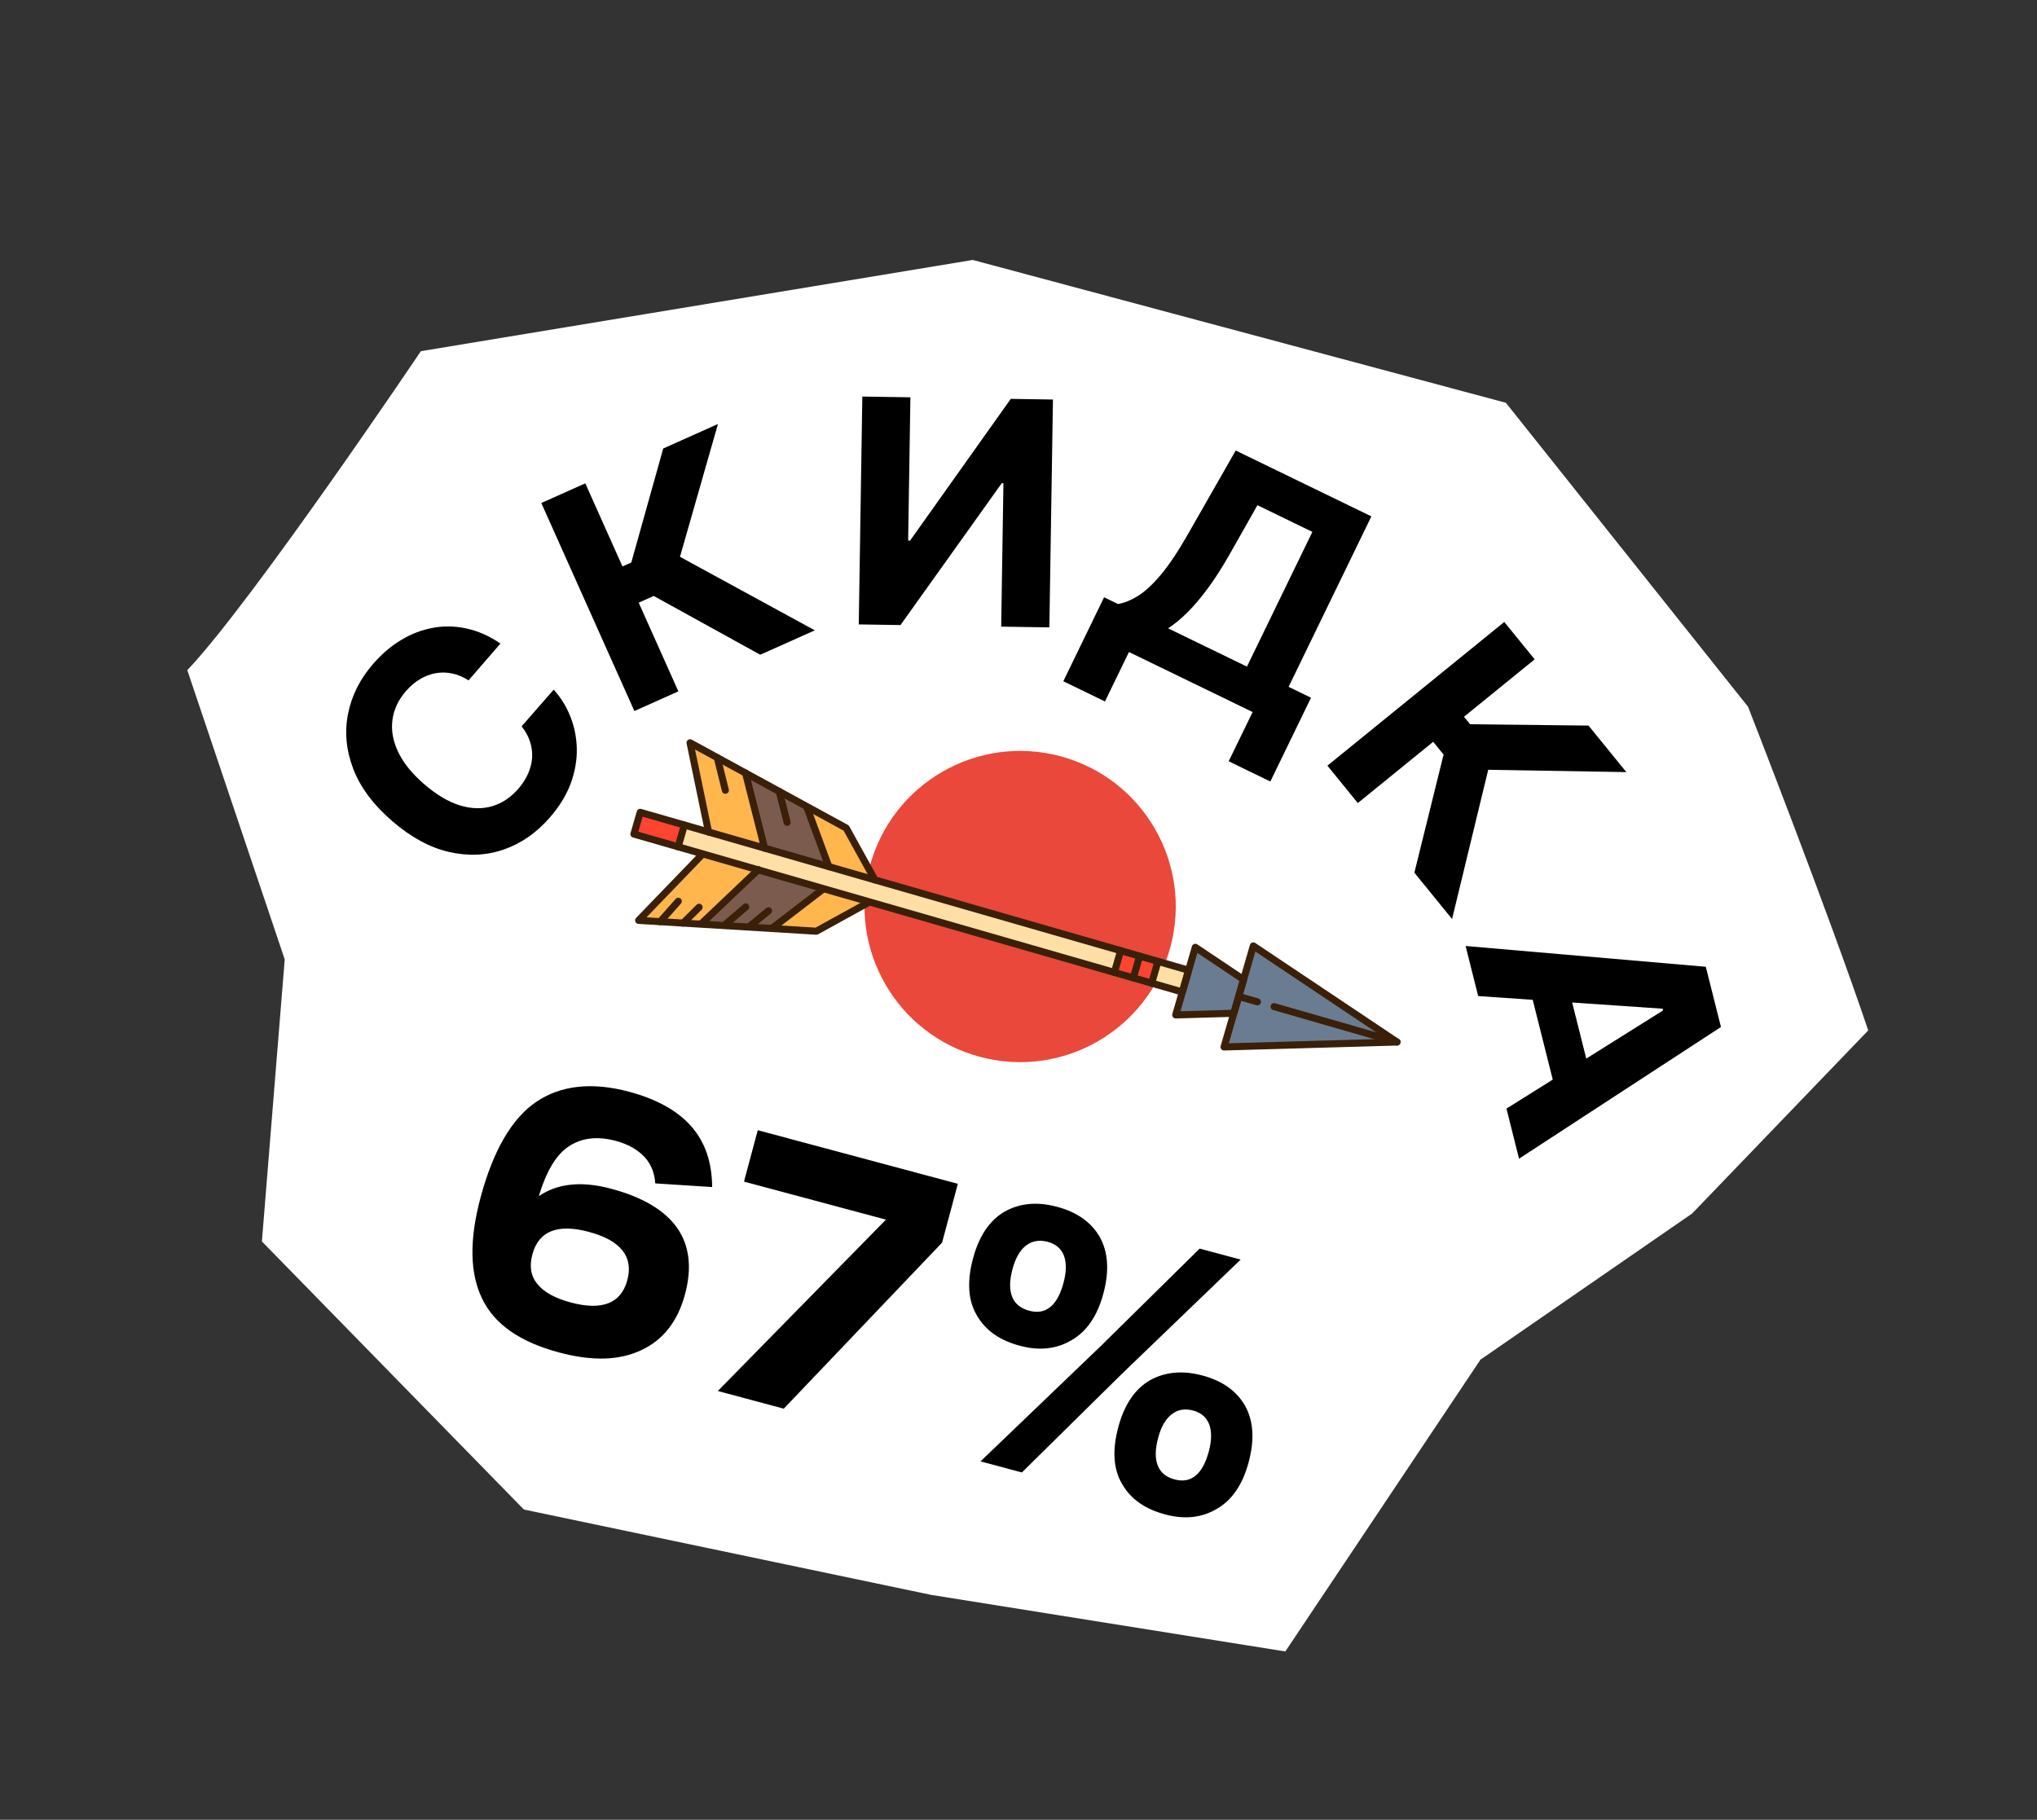
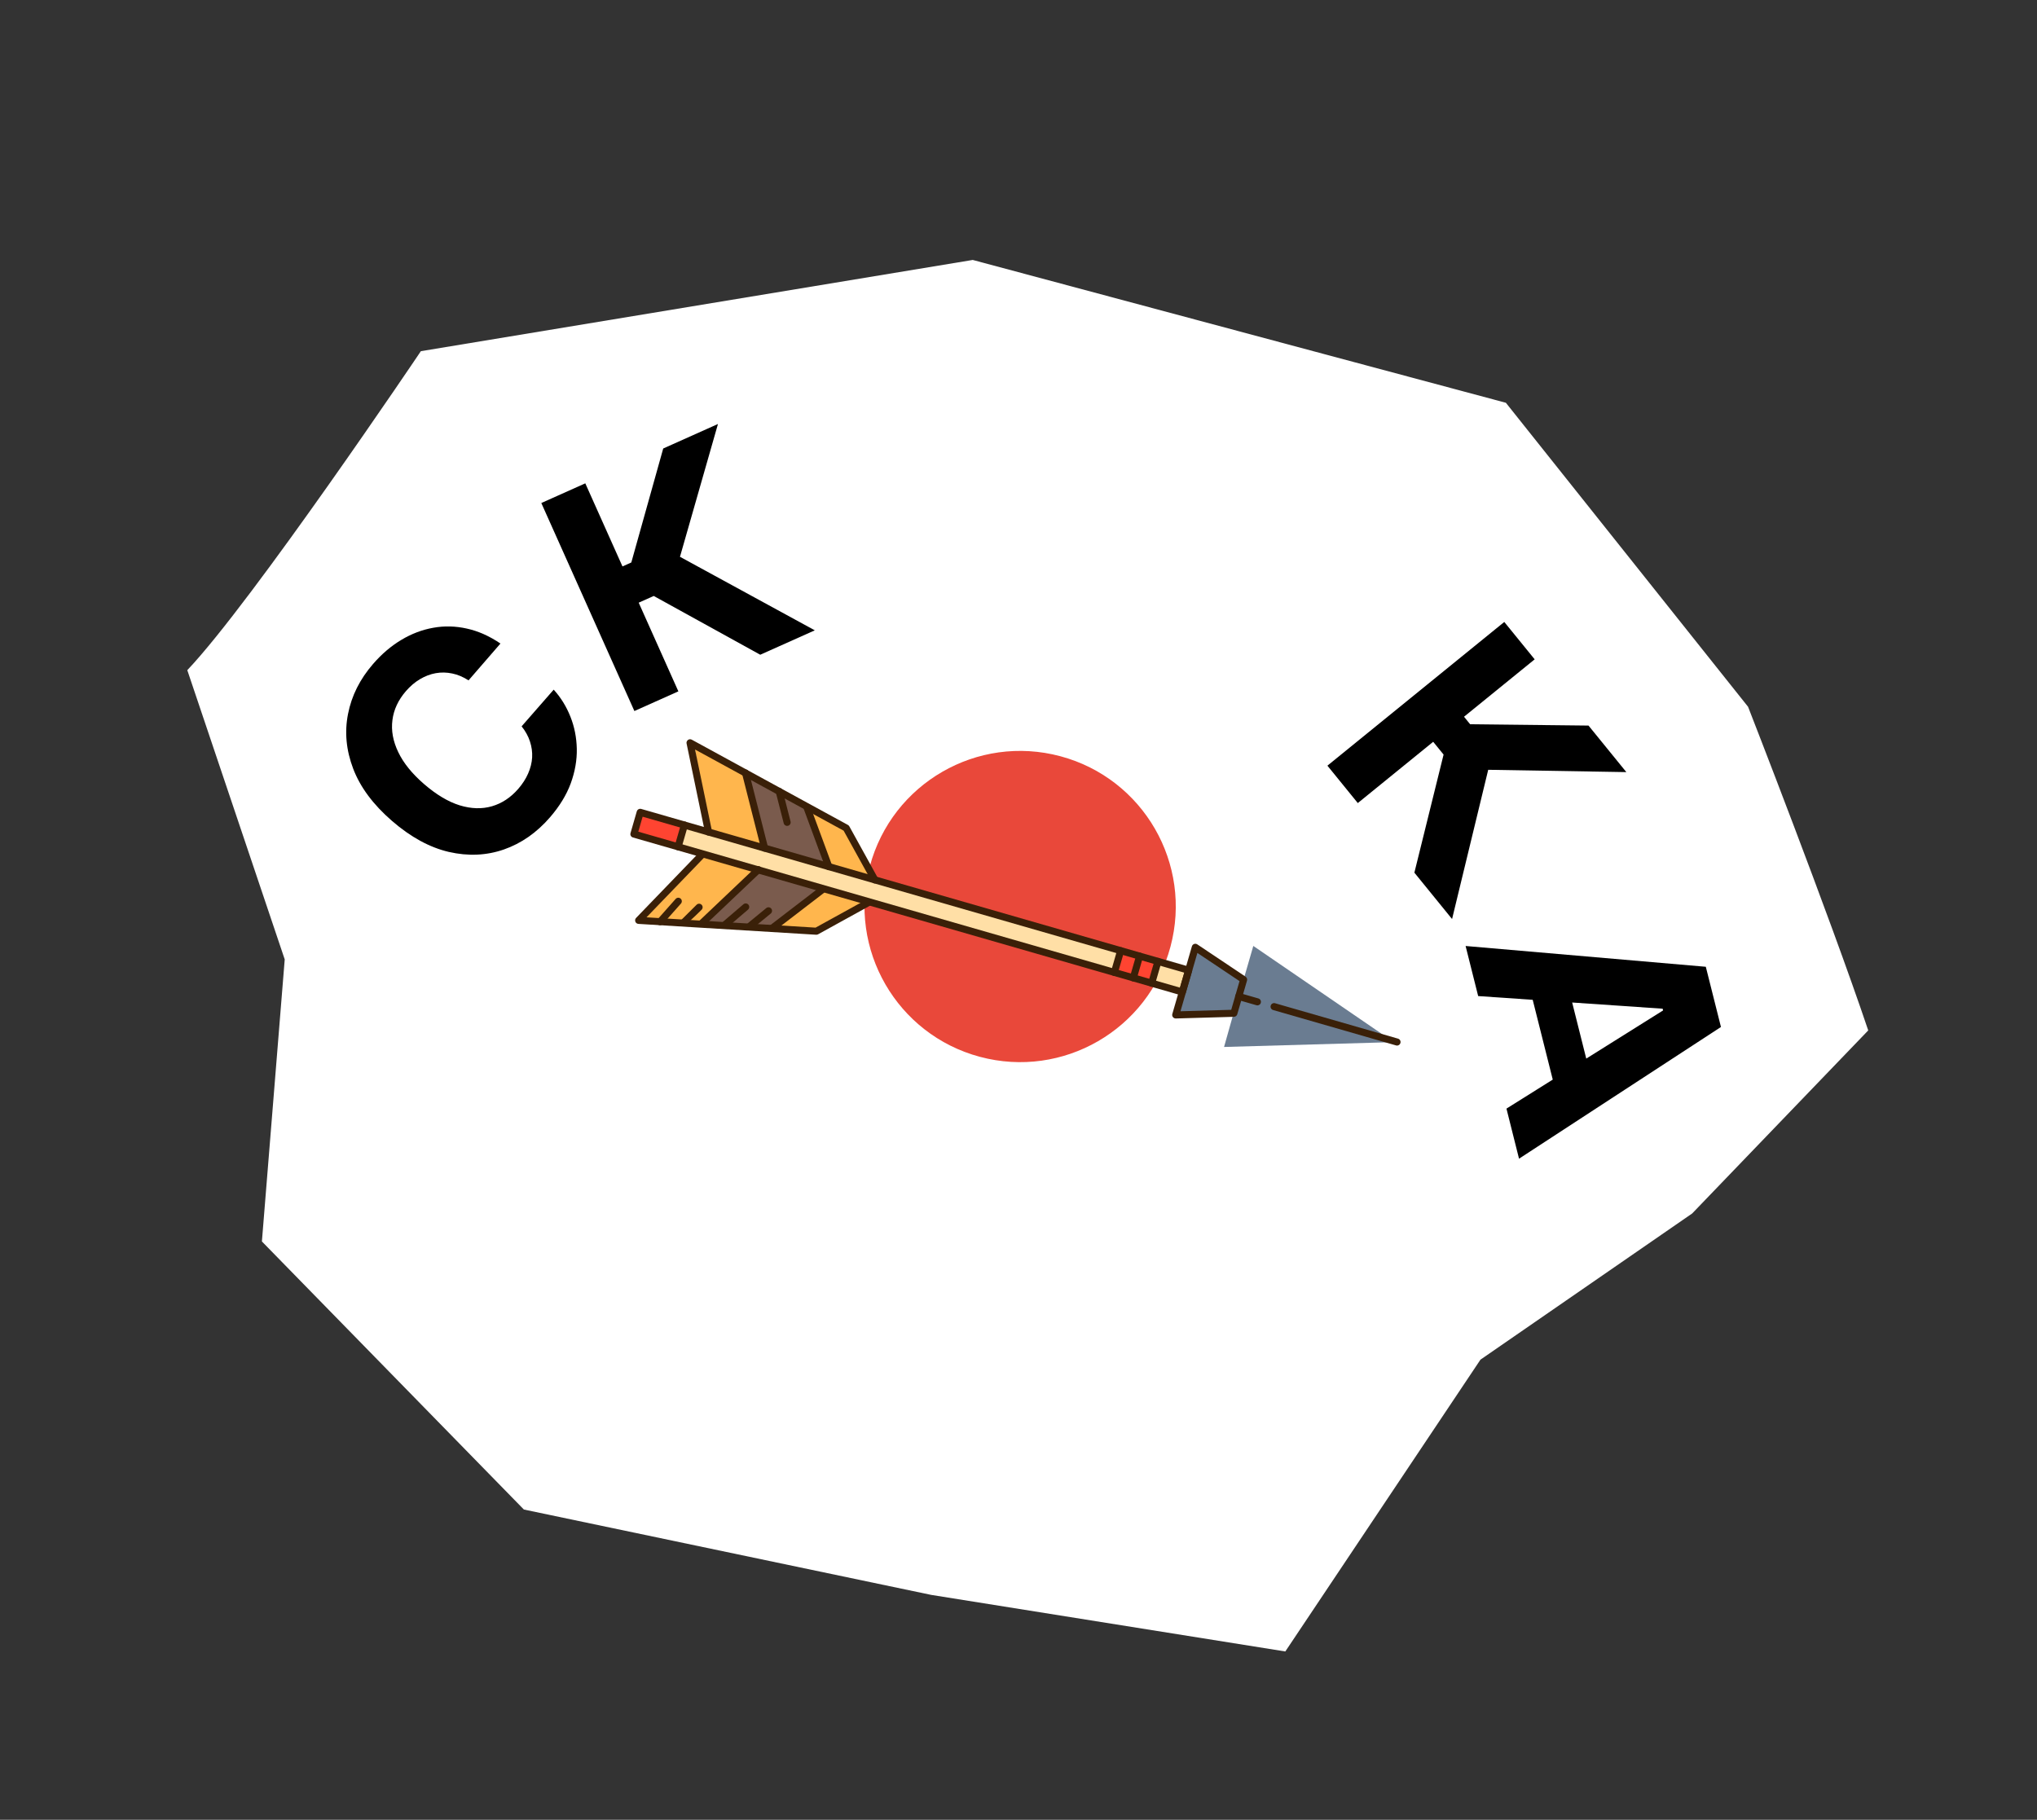
<svg xmlns="http://www.w3.org/2000/svg" width="169" height="151" viewBox="0 0 169 151" fill="none">
  <rect x="0" y="0" width="169" height="151" fill="#333333" stroke="none" />
  <path d="M15.539 55.608L23.622 79.609L21.729 103.013L43.463 125.256L77.26 132.34L106.637 137.033L122.827 112.82L140.393 100.689L154.998 85.501C151.738 75.811 145.028 58.645 145.028 58.645L124.935 33.421L80.704 21.57L34.917 29.14C34.917 29.14 20.926 49.937 15.539 55.608Z" fill="white" />
  <circle cx="84.636" cy="75.221" r="12.91" transform="rotate(15 84.636 75.221)" fill="#E9483A" />
  <path d="M57.58 61.727L70.21 68.709L72.59 73.538L71.677 75.093L67.731 77.27L53.13 76.379L58.542 70.266L58.679 68.191L57.58 61.727Z" fill="#FFB64D" />
  <path d="M61.994 64.431L67.007 67.165L68.427 71.672L67.698 74.148L63.863 77.036L58.582 76.529L63.143 71.889L63.54 70.54L61.994 64.431Z" fill="#7A5B4D" />
  <path d="M98.611 80.509L53.109 67.406L52.587 69.211L98.088 82.315L98.611 80.509Z" fill="#FFDFA6" />
  <path d="M95.87 79.923L95.423 81.439L92.518 80.588L92.972 79.047L95.87 79.923Z" fill="#FF4431" />
  <path d="M53.11 67.406L56.774 68.478L56.242 70.281L52.588 69.211L53.11 67.406Z" fill="#FF4431" />
  <path d="M99.163 78.605L103.172 81.285L103.981 78.491L115.639 86.472L101.554 86.874L102.341 84.08L97.539 84.217L99.163 78.605Z" fill="#6A7C91" />
  <path d="M56.97 61.551C56.988 61.491 57.024 61.437 57.077 61.398C57.169 61.329 57.292 61.322 57.393 61.376L70.35 68.453C70.398 68.48 70.439 68.52 70.465 68.569L72.842 72.873C72.92 73.015 72.869 73.194 72.727 73.272C72.584 73.35 72.406 73.299 72.328 73.156L69.992 68.927L57.666 62.194L59.072 68.981C59.106 69.14 59.003 69.296 58.844 69.328C58.685 69.362 58.53 69.26 58.497 69.1L56.962 61.692C56.952 61.644 56.955 61.595 56.968 61.55L56.97 61.551Z" fill="#3A2008" />
  <path d="M52.703 76.288C52.717 76.243 52.74 76.202 52.774 76.166L58.033 70.714C58.145 70.598 58.331 70.595 58.448 70.707C58.564 70.818 58.567 71.004 58.455 71.121L53.638 76.116L67.664 76.972L71.901 74.635C72.043 74.557 72.222 74.608 72.299 74.75C72.378 74.892 72.326 75.07 72.184 75.148L67.872 77.526C67.823 77.553 67.768 77.566 67.712 77.562L52.966 76.662C52.852 76.656 52.752 76.583 52.711 76.476C52.688 76.415 52.685 76.347 52.703 76.287L52.703 76.288Z" fill="#3A2008" />
  <path d="M56.501 68.377C56.546 68.223 56.709 68.133 56.864 68.178C57.019 68.223 57.108 68.386 57.064 68.541L56.541 70.346L56.541 70.347C56.495 70.502 56.332 70.591 56.178 70.546C56.022 70.501 55.933 70.339 55.977 70.183L56.5 68.379L56.5 68.378L56.501 68.377Z" fill="#3A2008" />
  <path d="M92.696 78.803C92.741 78.648 92.904 78.559 93.059 78.604C93.215 78.649 93.304 78.811 93.259 78.967L92.736 80.772L92.737 80.772C92.691 80.927 92.528 81.017 92.373 80.972C92.217 80.927 92.128 80.764 92.173 80.609L92.695 78.804L92.695 78.803L92.696 78.803Z" fill="#3A2008" />
  <path d="M94.266 79.256C94.311 79.102 94.474 79.012 94.629 79.057C94.785 79.102 94.874 79.265 94.829 79.42L94.307 81.225L94.307 81.226C94.261 81.381 94.098 81.47 93.943 81.425C93.788 81.38 93.698 81.218 93.743 81.062L94.266 79.257L94.265 79.257L94.266 79.256Z" fill="#3A2008" />
  <path d="M95.79 79.694C95.835 79.539 95.998 79.45 96.153 79.495C96.308 79.54 96.398 79.702 96.353 79.858L95.83 81.662L95.831 81.663C95.784 81.818 95.621 81.907 95.467 81.862C95.311 81.818 95.222 81.655 95.267 81.5L95.789 79.695L95.789 79.694L95.79 79.694Z" fill="#3A2008" />
  <path d="M52.834 67.323C52.856 67.248 52.906 67.186 52.974 67.148C53.042 67.11 53.122 67.102 53.197 67.122L98.698 80.225C98.854 80.27 98.944 80.433 98.899 80.588L98.376 82.393L98.376 82.394C98.354 82.468 98.303 82.531 98.236 82.569C98.168 82.606 98.087 82.615 98.012 82.594L52.51 69.491C52.354 69.447 52.265 69.284 52.31 69.129L52.832 67.324L52.832 67.323L52.834 67.323ZM98.254 80.708L53.316 67.768L52.957 69.009L97.894 81.95L98.254 80.708Z" fill="#3A2008" />
  <path d="M98.888 78.523C98.913 78.433 98.981 78.361 99.068 78.329C99.157 78.297 99.254 78.309 99.333 78.361L103.34 81.042C103.446 81.113 103.494 81.244 103.459 81.367L102.65 84.16L102.651 84.161C102.614 84.284 102.503 84.369 102.376 84.373L102.354 84.373L97.552 84.51C97.458 84.512 97.37 84.47 97.312 84.396C97.254 84.322 97.236 84.226 97.262 84.135L98.887 78.523L98.886 78.522L98.888 78.523ZM102.837 81.41L99.341 79.072L97.939 83.912L102.148 83.791L102.837 81.41Z" fill="#3A2008" />
-   <path d="M103.701 78.408C103.727 78.319 103.794 78.247 103.881 78.215C103.97 78.183 104.068 78.194 104.146 78.247L116.066 86.221C116.173 86.292 116.22 86.423 116.185 86.545L116.185 86.546C116.148 86.668 116.038 86.753 115.911 86.757L101.563 87.167C101.469 87.169 101.38 87.127 101.322 87.053C101.265 86.979 101.247 86.883 101.272 86.793L103.699 78.41L103.699 78.409L103.701 78.408ZM114.977 86.197L104.153 78.957L101.95 86.569L114.977 86.197Z" fill="#3A2008" />
  <path d="M66.672 66.93C66.697 66.844 66.762 66.771 66.852 66.737C67.004 66.682 67.173 66.758 67.229 66.91L69.038 71.811C69.095 71.963 69.016 72.132 68.864 72.188C68.712 72.243 68.543 72.166 68.487 72.015L66.678 67.114C66.656 67.052 66.654 66.989 66.672 66.93Z" fill="#3A2008" />
  <path d="M63.772 76.941C63.789 76.883 63.824 76.83 63.875 76.791L68.024 73.607C68.153 73.508 68.338 73.532 68.436 73.661C68.535 73.789 68.511 73.973 68.382 74.072L64.233 77.257C64.104 77.356 63.919 77.332 63.82 77.203C63.761 77.125 63.747 77.029 63.772 76.942L63.772 76.941Z" fill="#3A2008" />
  <path d="M61.57 64.058C61.599 63.962 61.675 63.882 61.78 63.856C61.937 63.816 62.096 63.91 62.137 64.068L63.719 70.303C63.759 70.459 63.664 70.619 63.507 70.659C63.35 70.699 63.19 70.605 63.15 70.447L61.567 64.212C61.554 64.159 61.556 64.106 61.57 64.058Z" fill="#3A2008" />
  <path d="M57.962 76.511C57.976 76.463 58.002 76.418 58.041 76.381L62.712 71.947C62.83 71.835 63.016 71.84 63.127 71.957C63.239 72.075 63.234 72.261 63.117 72.372L58.446 76.806C58.328 76.918 58.142 76.913 58.031 76.796C57.956 76.717 57.934 76.608 57.962 76.511Z" fill="#3A2008" />
  <path d="M54.487 76.398C54.498 76.358 54.519 76.32 54.55 76.286L56.055 74.59C56.162 74.469 56.347 74.458 56.469 74.565C56.59 74.672 56.601 74.857 56.493 74.978L54.988 76.674C54.88 76.795 54.695 76.806 54.574 76.699C54.486 76.621 54.456 76.502 54.487 76.397L54.487 76.398Z" fill="#3A2008" />
-   <path d="M56.392 76.513C56.406 76.467 56.431 76.423 56.468 76.387L57.794 75.073C57.908 74.958 58.094 74.959 58.209 75.074C58.323 75.189 58.322 75.375 58.207 75.489L56.881 76.803C56.766 76.918 56.58 76.917 56.466 76.802C56.388 76.724 56.364 76.612 56.392 76.513Z" fill="#3A2008" />
+   <path d="M56.392 76.513C56.406 76.467 56.431 76.423 56.468 76.387L57.794 75.073C57.908 74.958 58.094 74.959 58.209 75.074C58.323 75.189 58.322 75.375 58.207 75.489C56.766 76.918 56.58 76.917 56.466 76.802C56.388 76.724 56.364 76.612 56.392 76.513Z" fill="#3A2008" />
  <path d="M59.888 76.629C59.903 76.576 59.933 76.527 59.978 76.489L61.677 75.034C61.8 74.929 61.985 74.943 62.091 75.066C62.196 75.189 62.182 75.374 62.058 75.479L60.36 76.933C60.236 77.039 60.051 77.025 59.946 76.902C59.88 76.823 59.861 76.72 59.888 76.629Z" fill="#3A2008" />
  <path d="M61.945 76.751C61.96 76.697 61.993 76.646 62.04 76.608L63.572 75.351C63.697 75.248 63.882 75.266 63.985 75.391C64.088 75.516 64.07 75.701 63.945 75.804L62.413 77.061C62.288 77.163 62.102 77.146 61.999 77.021C61.935 76.943 61.919 76.842 61.945 76.751Z" fill="#3A2008" />
  <path d="M64.367 65.589C64.395 65.493 64.472 65.414 64.577 65.387C64.733 65.347 64.893 65.441 64.933 65.598L65.589 68.165C65.629 68.321 65.534 68.481 65.377 68.521C65.221 68.561 65.061 68.466 65.021 68.31L64.365 65.744C64.352 65.691 64.354 65.638 64.368 65.589L64.367 65.589Z" fill="#3A2008" />
-   <path d="M59.226 62.784C59.255 62.688 59.333 62.608 59.438 62.582C59.595 62.543 59.754 62.639 59.793 62.795L60.465 65.504C60.505 65.662 60.408 65.82 60.251 65.859C60.094 65.898 59.935 65.803 59.896 65.646L59.224 62.937C59.211 62.885 59.212 62.832 59.227 62.784L59.226 62.784Z" fill="#3A2008" />
  <path d="M105.424 83.445C105.469 83.29 105.632 83.201 105.787 83.246L115.986 86.183C116.142 86.228 116.231 86.39 116.186 86.546L116.186 86.547C116.14 86.702 115.977 86.791 115.823 86.746L105.624 83.809C105.468 83.764 105.379 83.602 105.424 83.446L105.423 83.445L105.424 83.445Z" fill="#3A2008" />
  <path d="M102.488 82.6C102.533 82.445 102.696 82.356 102.85 82.401L104.402 82.848C104.558 82.892 104.647 83.055 104.602 83.211L104.603 83.212C104.557 83.367 104.394 83.456 104.239 83.411L102.687 82.964C102.531 82.92 102.442 82.757 102.487 82.601L102.487 82.6L102.488 82.6Z" fill="#3A2008" />
-   <path d="M40.004 107.764C38.976 105.666 38.93 102.871 39.866 99.378C40.91 95.483 42.453 92.816 44.478 91.437C46.504 90.058 49.102 89.761 52.193 90.589C54.48 91.202 56.21 92.162 57.353 93.462C58.495 94.762 59.073 96.441 59.084 98.498L54.362 98.194C54.314 97.385 54.047 96.651 53.514 96.045C52.95 95.43 52.15 94.951 51.099 94.669C49.523 94.247 48.216 94.426 47.164 95.138C46.112 95.85 45.312 97.226 44.704 99.25C46.243 98.204 48.226 97.974 50.699 98.636C55.954 100.044 58.016 102.982 56.831 107.402C56.235 109.628 55.021 111.191 53.206 112.03C51.383 112.899 49.115 112.954 46.395 112.226C43.15 111.356 41.024 109.892 40.004 107.764ZM44.574 106.536C45.121 107.213 46.044 107.725 47.342 108.073C49.939 108.769 51.525 108.167 52.046 106.22C52.568 104.272 51.504 102.927 48.846 102.215C46.249 101.519 44.686 102.16 44.173 104.077C43.908 105.066 44.026 105.86 44.574 106.536ZM73.503 101.202L61.726 98.046L62.869 93.781L79.468 98.228L78.159 103.112L65.026 116.887L59.556 115.421L73.503 101.202ZM91.339 111.679L99.532 103.605L102.932 104.516L93.156 113.922L84.781 122.18L81.35 121.261L91.339 111.679ZM83.36 100.53C84.606 99.837 86.037 99.691 87.706 100.138C89.375 100.585 90.541 101.427 91.242 102.642C91.935 103.888 92.049 105.443 91.544 107.328C91.047 109.183 90.171 110.472 88.917 111.196C87.655 111.951 86.224 112.098 84.617 111.667C82.948 111.22 81.774 110.408 81.049 109.154C80.317 107.931 80.212 106.346 80.725 104.429C81.231 102.544 82.106 101.254 83.36 100.53ZM83.978 107.62C84.217 108.214 84.715 108.579 85.395 108.762C86.755 109.126 87.723 108.358 88.236 106.442C88.485 105.515 88.482 104.785 88.274 104.199C88.036 103.605 87.607 103.225 86.927 103.043C86.247 102.861 85.625 102.959 85.121 103.354C84.618 103.75 84.25 104.38 84.002 105.307C83.745 106.265 83.74 107.026 83.978 107.62ZM95.412 114.527C96.658 113.833 98.12 113.695 99.758 114.134C101.427 114.581 102.593 115.424 103.294 116.639C103.988 117.884 104.101 119.439 103.596 121.324C103.099 123.179 102.223 124.468 100.969 125.192C99.707 125.947 98.276 126.094 96.669 125.663C95 125.216 93.826 124.405 93.102 123.15C92.369 121.927 92.264 120.342 92.778 118.426C93.283 116.54 94.158 115.251 95.412 114.527ZM96.061 121.624C96.3 122.218 96.767 122.576 97.447 122.758C98.807 123.122 99.775 122.355 100.289 120.438C100.537 119.511 100.534 118.781 100.326 118.195C100.088 117.602 99.66 117.222 98.98 117.04C98.3 116.857 97.708 116.964 97.204 117.359C96.701 117.754 96.333 118.384 96.085 119.312C95.828 120.27 95.823 121.031 96.061 121.624Z" fill="black" />
  <path d="M41.52 53.399L38.872 56.455C38.429 56.169 37.979 55.978 37.522 55.885C37.062 55.787 36.605 55.778 36.153 55.858C35.7 55.939 35.263 56.105 34.84 56.358C34.421 56.606 34.035 56.935 33.68 57.345C33.039 58.084 32.665 58.888 32.557 59.755C32.444 60.619 32.606 61.504 33.042 62.411C33.473 63.314 34.184 64.194 35.175 65.053C36.194 65.935 37.181 66.526 38.137 66.824C39.096 67.117 39.99 67.142 40.819 66.9C41.648 66.657 42.375 66.175 43 65.454C43.35 65.049 43.621 64.628 43.813 64.191C44.008 63.75 44.12 63.305 44.149 62.858C44.173 62.407 44.113 61.964 43.969 61.529C43.828 61.09 43.597 60.67 43.276 60.27L45.938 57.225C46.525 57.872 46.987 58.618 47.322 59.462C47.657 60.298 47.834 61.189 47.854 62.134C47.873 63.071 47.706 64.025 47.353 64.998C46.998 65.961 46.424 66.901 45.63 67.818C44.526 69.093 43.251 69.983 41.803 70.488C40.36 70.989 38.839 71.056 37.242 70.691C35.649 70.321 34.076 69.463 32.522 68.117C30.963 66.766 29.891 65.325 29.305 63.792C28.72 62.258 28.576 60.741 28.874 59.241C29.168 57.736 29.859 56.355 30.947 55.099C31.664 54.271 32.445 53.604 33.291 53.099C34.14 52.588 35.026 52.252 35.948 52.09C36.865 51.924 37.794 51.947 38.734 52.158C39.679 52.365 40.607 52.779 41.52 53.399Z" fill="black" />
  <path d="M63.074 54.328L54.237 49.451L52.99 50.009L56.281 57.367L52.632 58.999L44.91 41.739L48.559 40.106L51.644 47.001L52.377 46.672L55.024 37.215L59.566 35.182L56.414 46.201L67.6 52.303L63.074 54.328Z" fill="black" />
-   <path d="M71.543 32.904L75.532 32.967L75.345 44.857L75.502 44.86L83.859 33.097L87.358 33.152L87.061 52.059L83.064 51.996L83.25 40.096L83.112 40.094L74.709 51.865L71.247 51.811L71.543 32.904Z" fill="black" />
-   <path d="M88.218 56.528L91.601 49.559L92.756 50.12C93.286 50.028 93.839 49.804 94.416 49.448C94.996 49.086 95.623 48.505 96.299 47.704C96.978 46.898 97.728 45.777 98.548 44.341L102.522 37.383L113.776 42.847L106.909 56.992L108.769 57.895L105.394 64.847L101.938 63.169L103.923 59.083L93.665 54.102L91.673 58.205L88.218 56.528ZM96.909 52.136L103.453 55.314L108.881 44.134L104.322 41.92L102.003 46.019C101.385 47.108 100.782 48.047 100.194 48.836C99.612 49.627 99.045 50.293 98.496 50.833C97.954 51.371 97.425 51.805 96.909 52.136Z" fill="black" />
  <path d="M117.344 72.411L119.767 62.613L118.905 61.552L112.65 66.636L110.129 63.533L124.803 51.608L127.324 54.71L121.463 59.473L121.97 60.097L131.791 60.206L134.929 64.067L123.47 63.875L120.471 76.258L117.344 72.411Z" fill="black" />
  <path d="M122.637 82.651L121.594 78.496L141.523 80.22L142.779 85.216L126.027 96.145L124.984 91.99L137.978 83.843L137.942 83.699L122.637 82.651ZM129.781 80.58L132.246 90.395L129.22 91.155L126.754 81.341L129.781 80.58Z" fill="black" />
</svg>